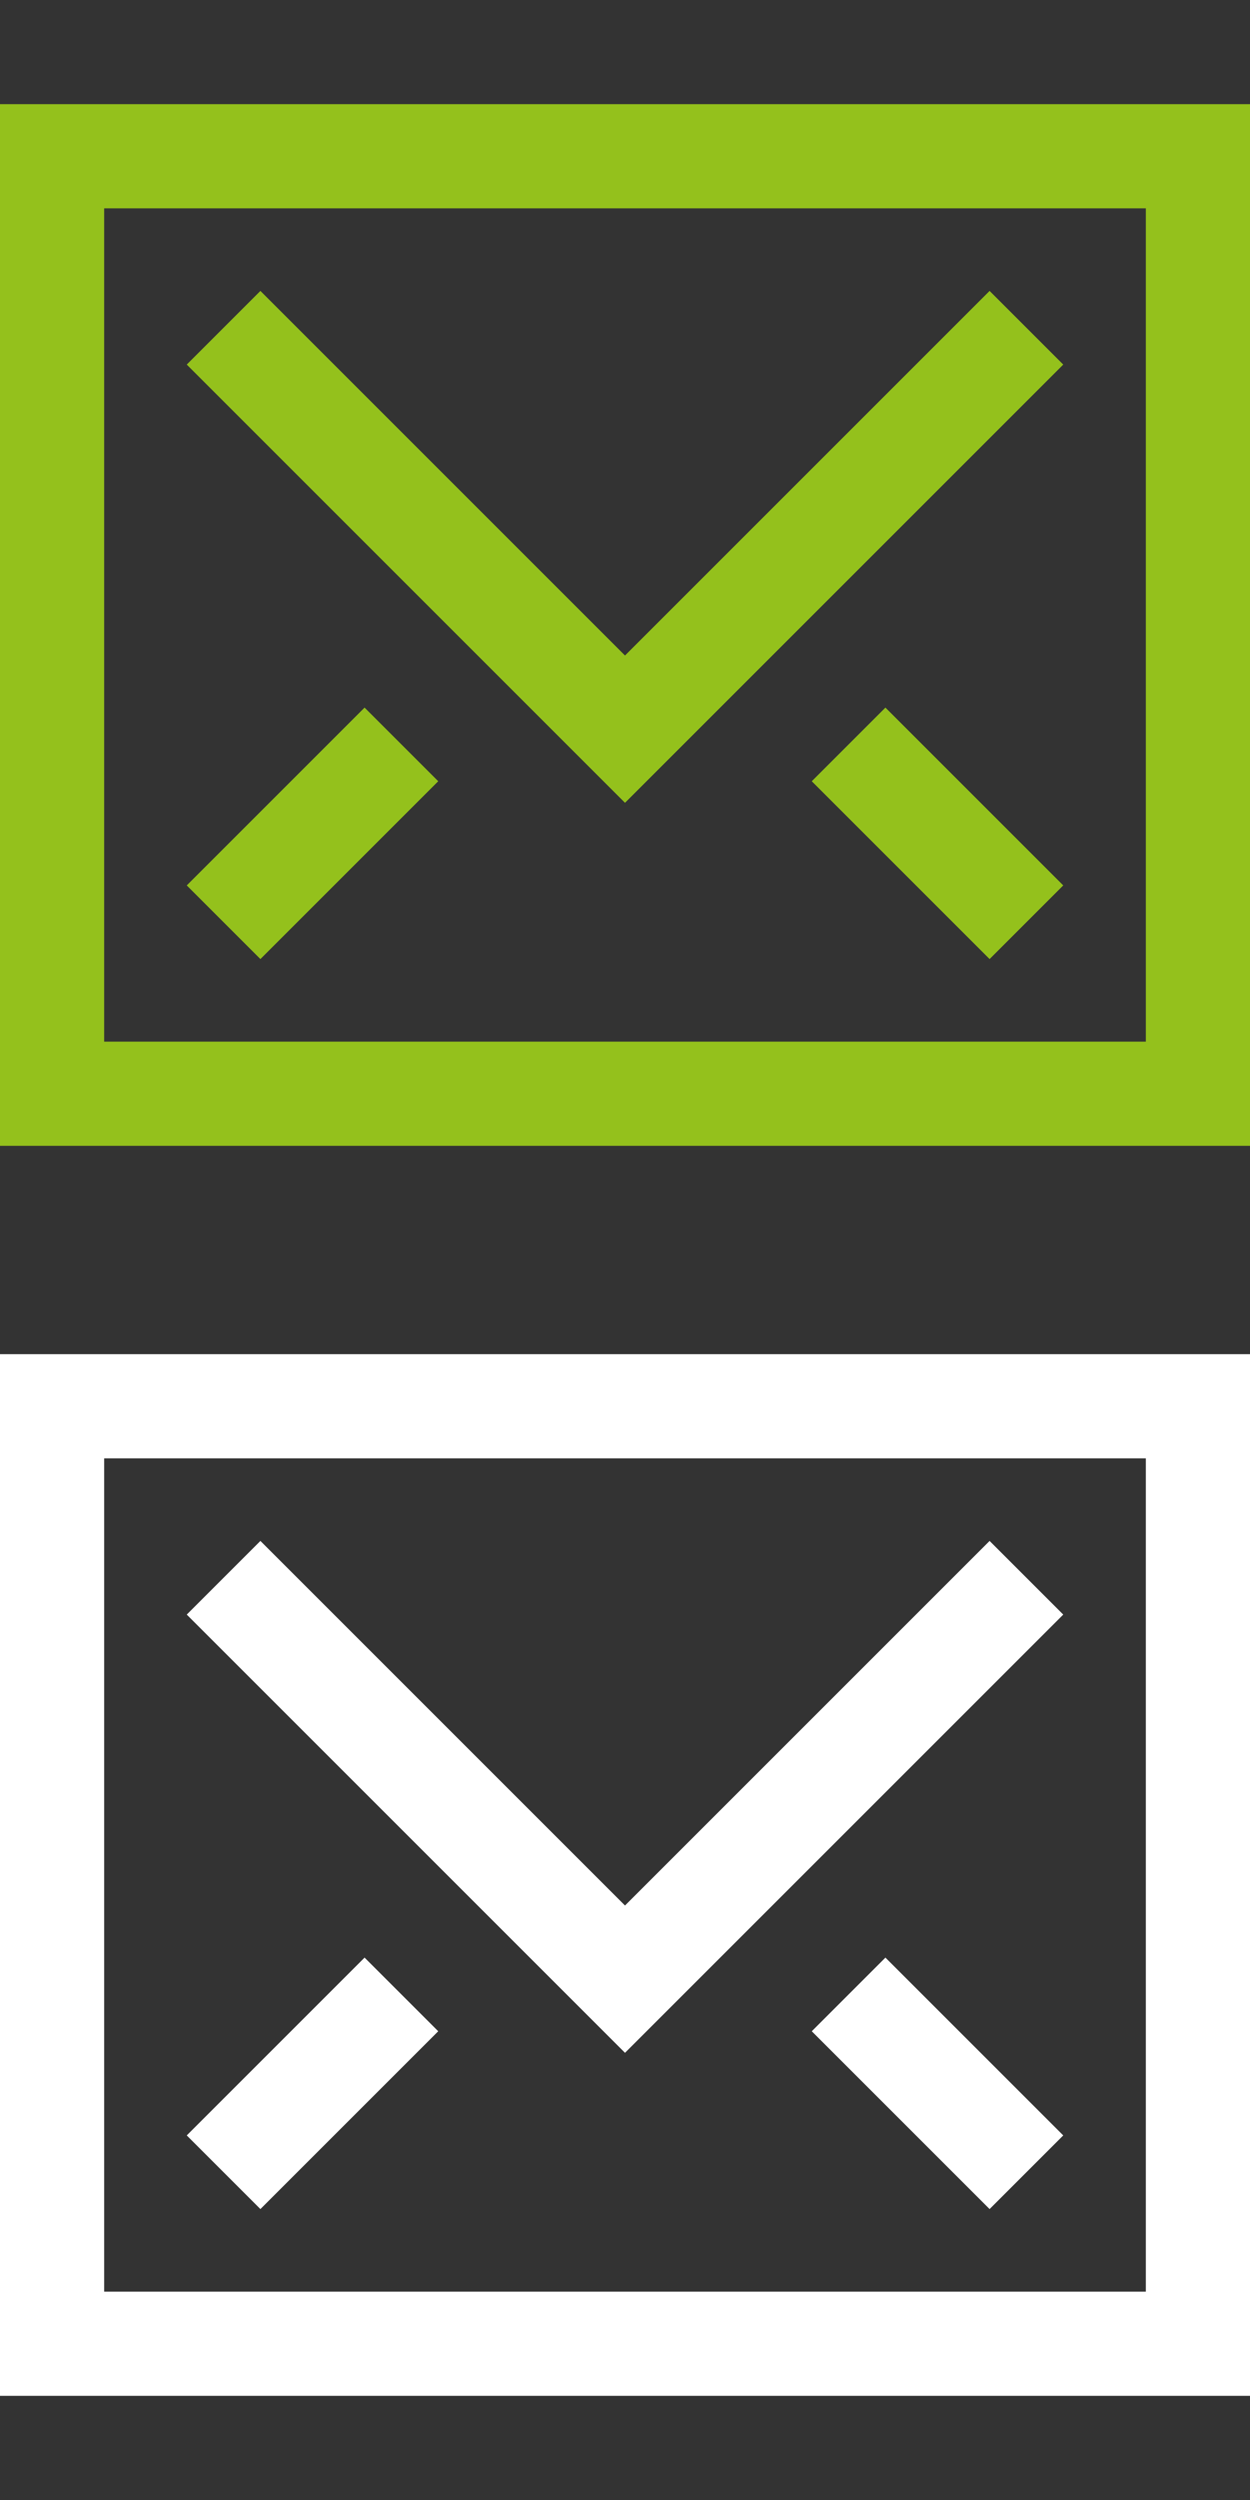
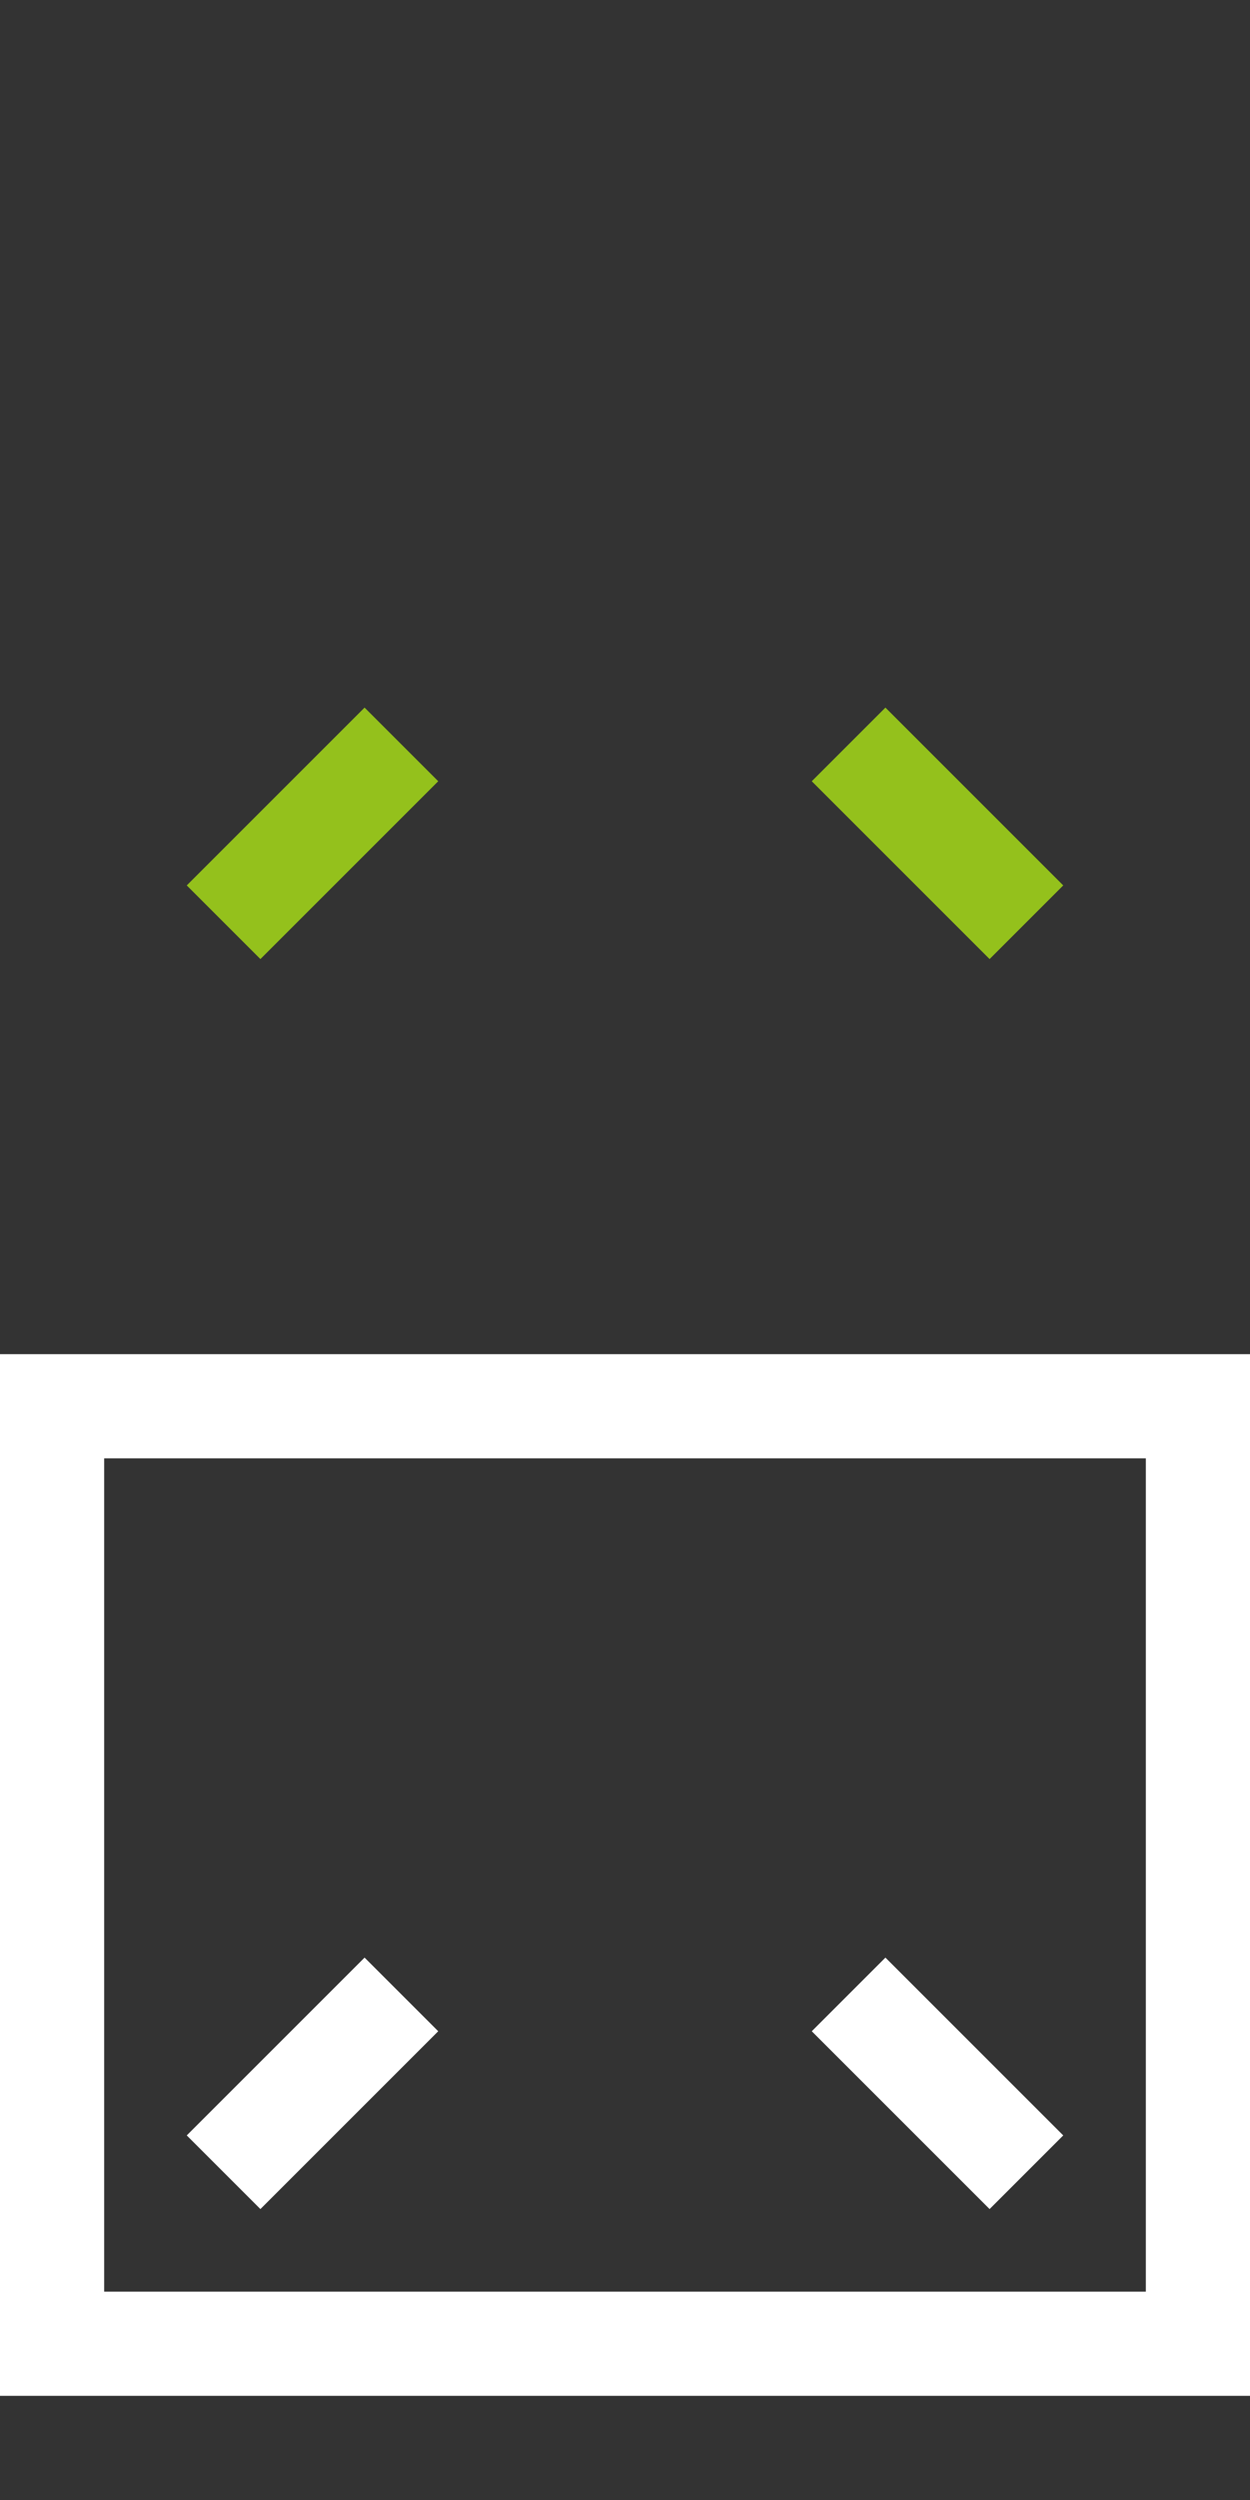
<svg xmlns="http://www.w3.org/2000/svg" version="1.1" class="icon__email" x="0px" y="0px" viewBox="0 0 24 48" enable-background="new 0 0 24 48" xml:space="preserve">
  <rect x="0" y="0" width="24" height="48" fill="#333333" stroke="none" />
  <g class="icon__origin">
-     <polyline fill="none" stroke="#94C11C" stroke-width="2" stroke-linecap="square" stroke-miterlimit="10" points="19,7 12,14 5,7     " />
-     <rect x="1" y="3" fill="none" stroke="#94C11C" stroke-width="2" stroke-linecap="square" stroke-miterlimit="10" width="22" height="18" />
    <line fill="none" stroke="#94C11C" stroke-width="2" stroke-linecap="square" stroke-miterlimit="10" x1="7" y1="15" x2="5" y2="17" />
    <line fill="none" stroke="#94C11C" stroke-width="2" stroke-linecap="square" stroke-miterlimit="10" x1="17" y1="15" x2="19" y2="17" />
  </g>
  <g class="icon__over">
-     <polyline fill="none" stroke="#fff" stroke-width="2" stroke-linecap="square" stroke-miterlimit="10" points="19,31 12,38    5,31  " />
    <rect x="1" y="27" fill="none" stroke="#fff" stroke-width="2" stroke-linecap="square" stroke-miterlimit="10" width="22" height="18" />
    <line fill="none" stroke="#fff" stroke-width="2" stroke-linecap="square" stroke-miterlimit="10" x1="7" y1="39" x2="5" y2="41" />
    <line fill="none" stroke="#fff" stroke-width="2" stroke-linecap="square" stroke-miterlimit="10" x1="17" y1="39" x2="19" y2="41" />
  </g>
</svg>